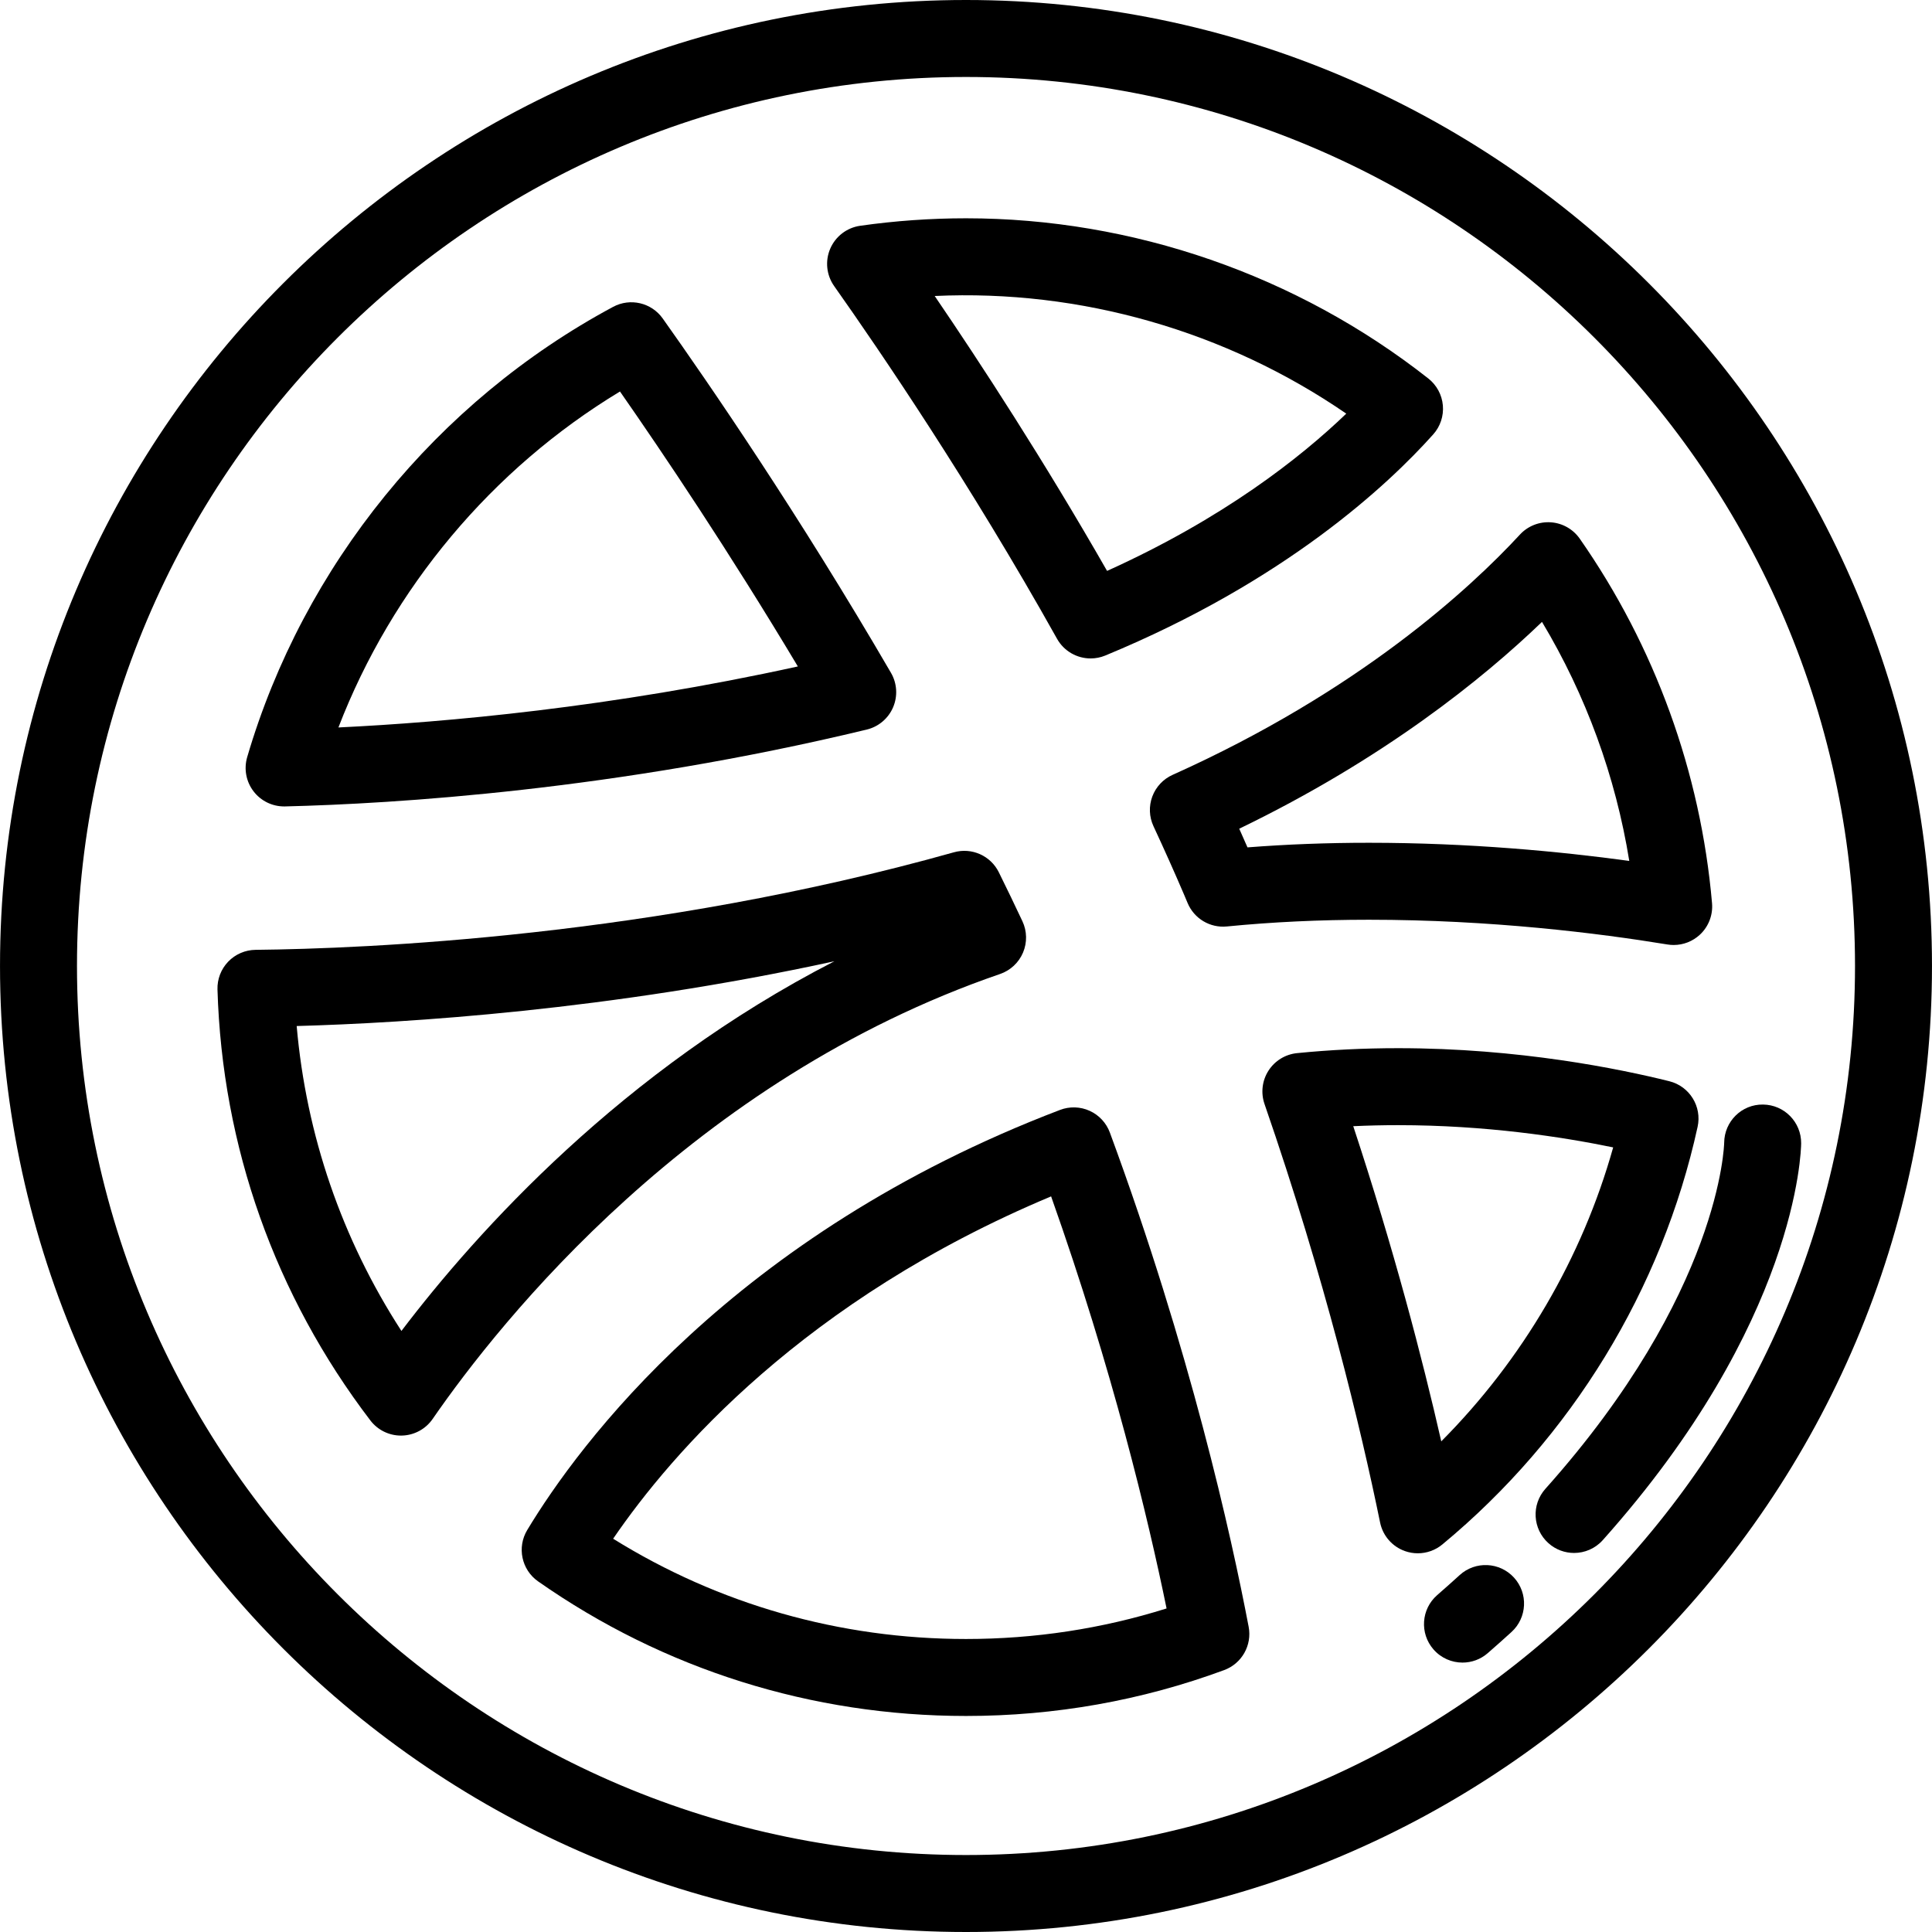
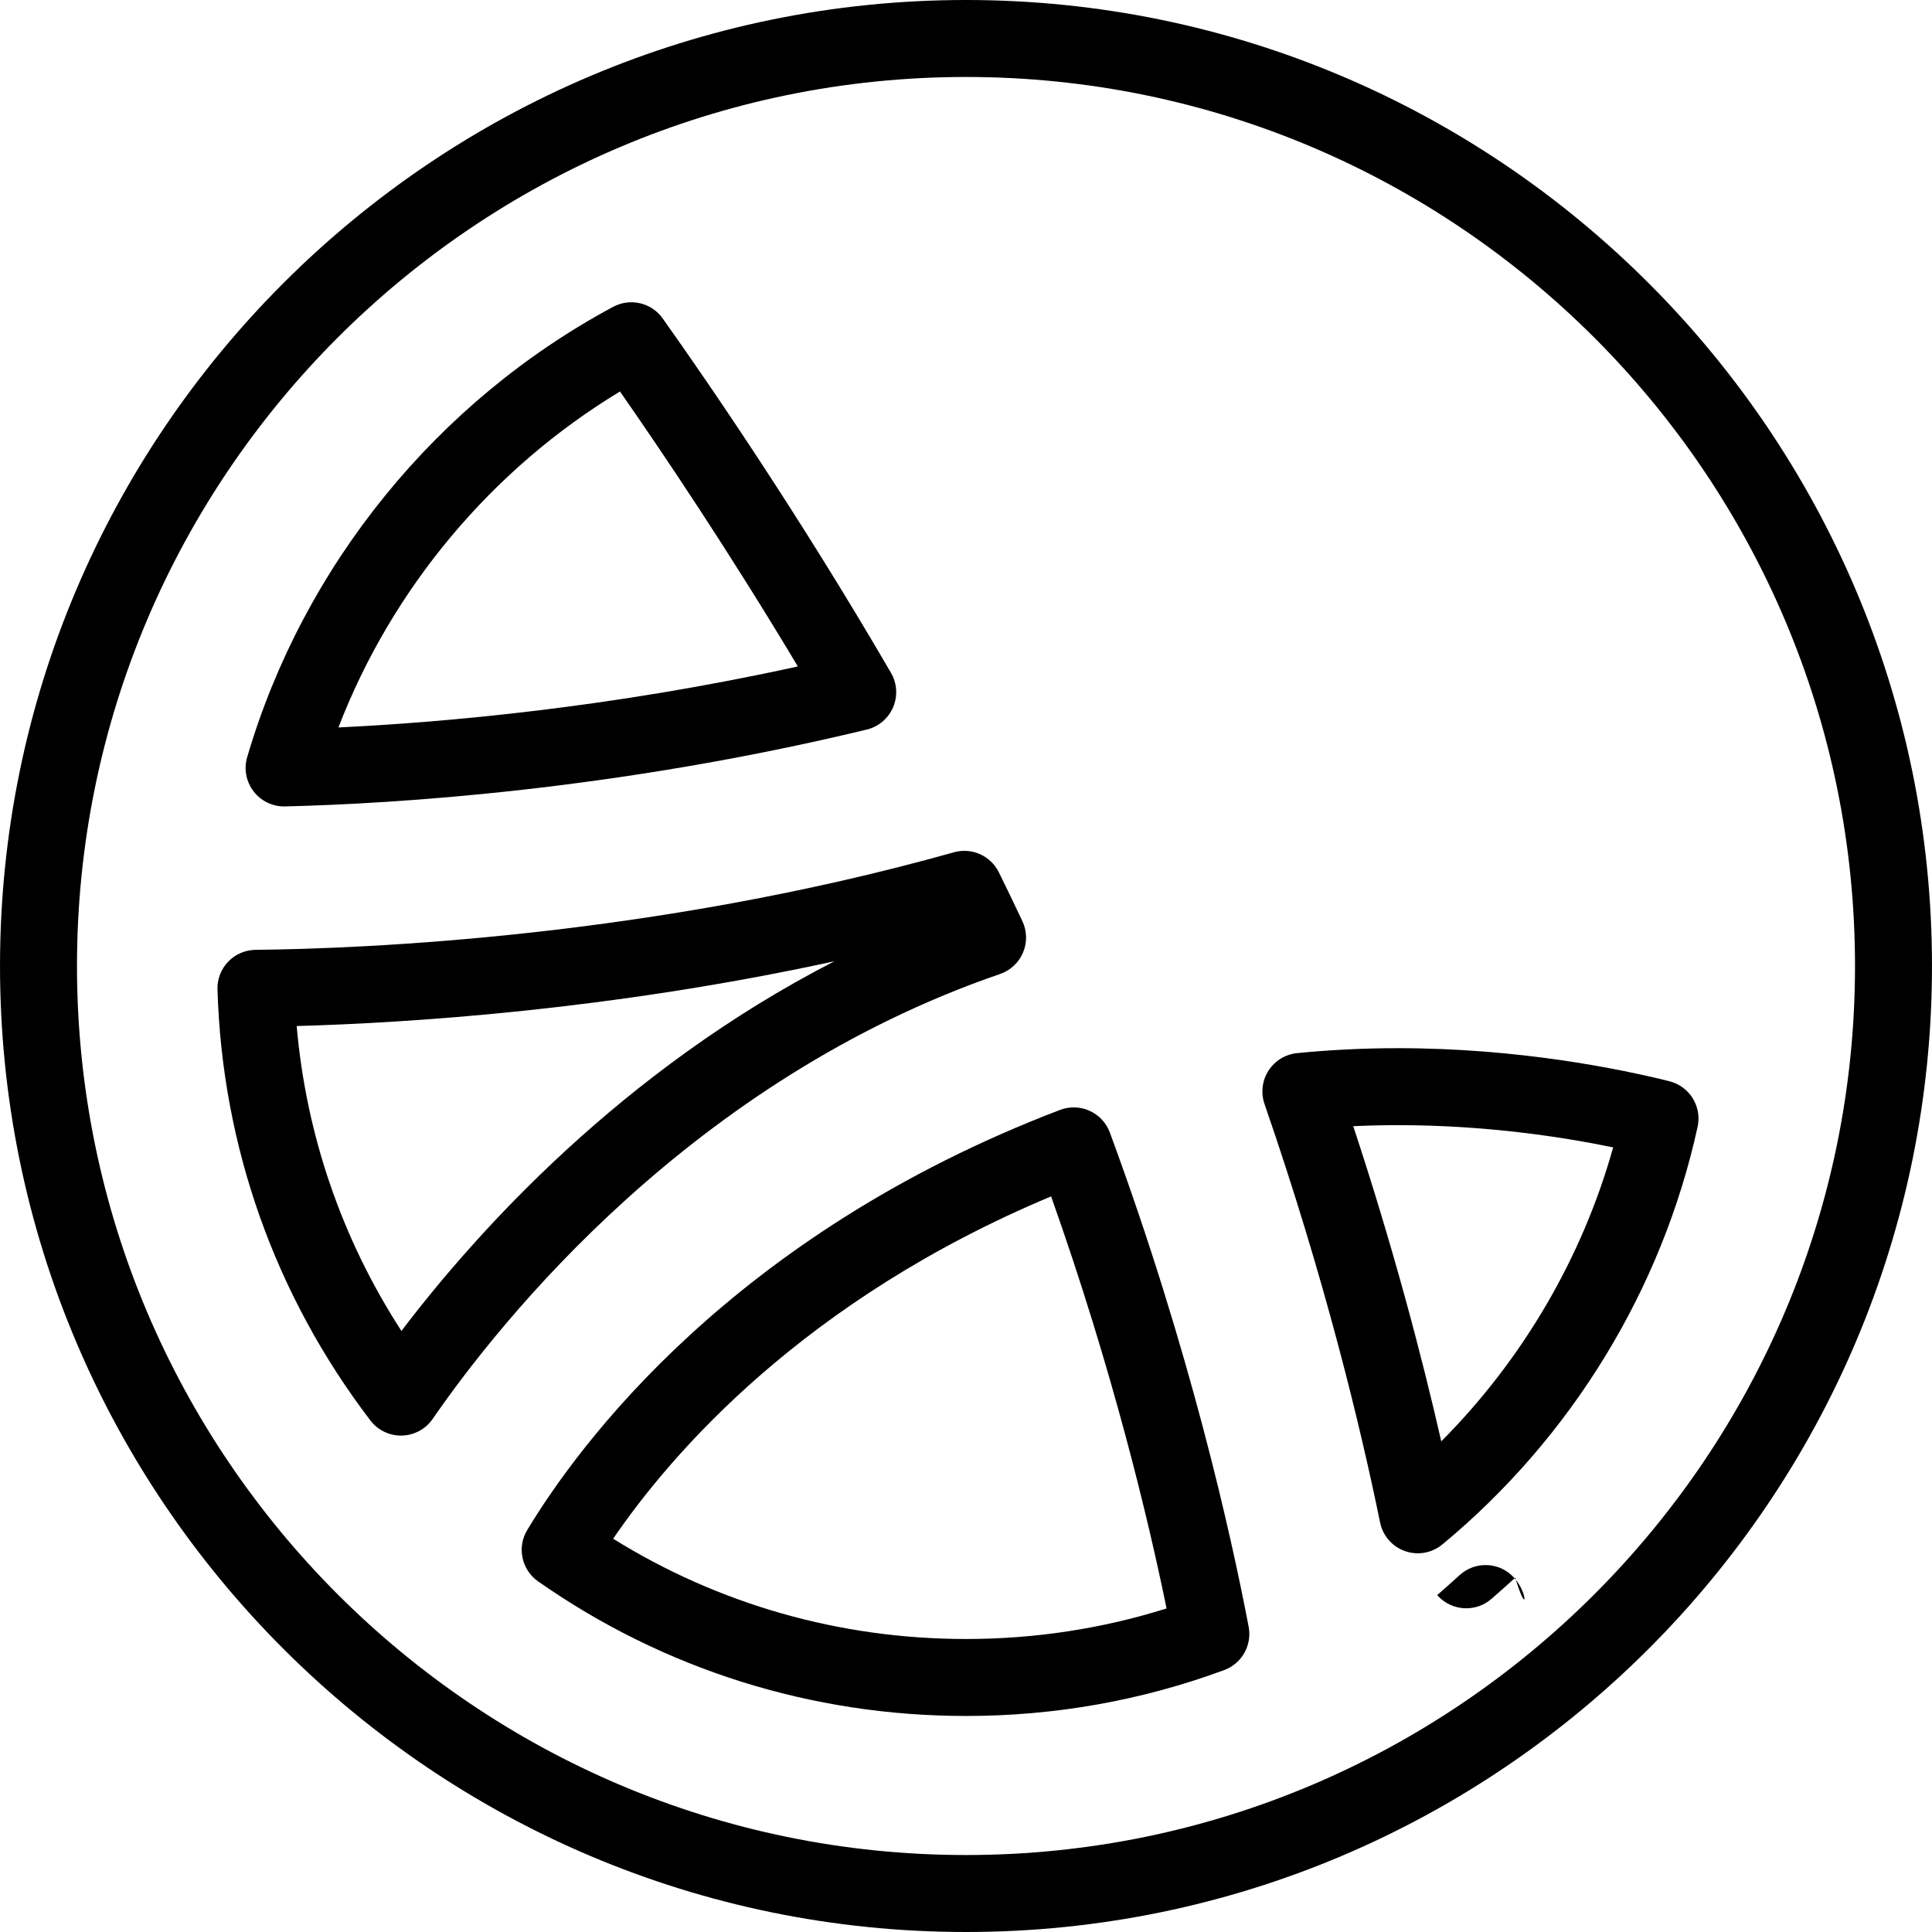
<svg xmlns="http://www.w3.org/2000/svg" fill="#000000" height="800px" width="800px" version="1.1" id="Layer_1" viewBox="0 0 512 512" xml:space="preserve">
  <g>
    <g>
      <g>
        <path d="M256,0C114.844,0,0.004,114.836,0.004,255.988C0.004,397.153,114.844,512,256,512s255.996-114.846,255.996-256.011     C511.996,114.836,397.156,0,256,0z M256,491.602c-129.909,0-235.598-105.695-235.598-235.614     C20.402,126.084,126.091,20.398,256,20.398s235.598,105.685,235.598,235.59C491.598,385.906,385.909,491.602,256,491.602z" />
        <path d="M75.292,213.712c0.082,0,0.165-0.001,0.248-0.002c28.941-0.704,87.453-4.284,154.15-20.365     c3.133-0.755,5.724-2.946,6.99-5.908c1.266-2.964,1.057-6.35-0.564-9.135c-24.394-41.938-48.371-76.836-60.492-93.905     c-2.976-4.192-8.609-5.512-13.14-3.081c-46.736,25.084-82.083,68.576-96.978,119.326c-0.918,3.125-0.287,6.5,1.696,9.083     C69.135,212.242,72.126,213.712,75.292,213.712z M164.301,103.752c11.395,16.344,28.816,42.245,47.137,72.865     c-49.579,10.895-93.439,14.808-121.751,16.166C103.892,155.904,130.343,124.282,164.301,103.752z" />
-         <path d="M280.118,169.27c1.852,3.313,5.309,5.223,8.906,5.223c1.301,0,2.622-0.25,3.892-0.773     c47.608-19.678,74.881-45.16,86.899-58.599c1.879-2.099,2.804-4.881,2.559-7.687s-1.639-5.385-3.853-7.127     C343.729,72.928,300.218,57.85,256,57.85c-9.375,0-18.812,0.667-28.049,1.984c-3.517,0.502-6.519,2.798-7.926,6.059     c-1.406,3.262-1.014,7.021,1.036,9.923C233.236,93.048,257.101,128.105,280.118,169.27z M356.776,109.618     c-12.186,11.712-32.606,27.779-63.391,41.679c-16.747-29.273-33.508-54.992-45.681-72.856     C286.376,76.639,324.975,87.755,356.776,109.618z" />
        <path d="M442.391,286.538c-13.112-3.271-39.884-8.76-71.868-8.76c-9.032,0-18.044,0.442-26.785,1.312     c-3.106,0.309-5.899,2.023-7.581,4.651c-1.682,2.628-2.068,5.882-1.049,8.831c16.061,46.447,25.521,85.952,30.631,110.914     c0.718,3.509,3.224,6.384,6.603,7.574c1.106,0.389,2.251,0.579,3.388,0.579c2.34,0,4.647-0.805,6.505-2.343     c34.199-28.304,58.224-67.613,67.649-110.683C451.066,293.225,447.745,287.875,442.391,286.538z M381.95,381.974     c-5.048-22.125-12.553-50.886-23.324-83.521c3.942-0.185,7.917-0.276,11.896-0.275c23.176,0,43.399,3.089,56.985,5.894     C419.293,333.357,403.505,360.31,381.95,381.974z" />
        <path d="M294.126,300.139c-0.942-2.557-2.868-4.629-5.349-5.756c-2.479-1.127-5.309-1.216-7.854-0.244     c-86.837,33.125-127.673,88.89-141.199,111.328c-2.768,4.592-1.508,10.543,2.883,13.619     c33.306,23.331,72.516,35.663,113.394,35.663c23.564,0,46.584-4.092,68.422-12.161c4.674-1.727,7.416-6.578,6.484-11.474     C326.309,406.977,315.419,357.866,294.126,300.139z M256.001,434.35c-33.375,0-65.499-9.157-93.514-26.572     c15.587-22.799,50.652-63.32,116.067-90.725c16.281,45.926,25.711,85.358,30.6,109.203     C292.052,431.63,274.212,434.35,256.001,434.35z" />
-         <path d="M453.706,239.352c-3.013-34.674-15.136-68.078-35.058-96.6c-1.769-2.53-4.587-4.125-7.668-4.335     c-3.078-0.209-6.088,0.985-8.184,3.253c-13.199,14.282-42.708,41.544-92.04,63.673c-2.49,1.117-4.429,3.186-5.382,5.743     c-0.953,2.557-0.841,5.39,0.31,7.865c2.878,6.187,5.602,12.281,8.084,18.082l0.965,2.289c1.732,4.127,5.951,6.646,10.405,6.201     c11.966-1.181,24.63-1.78,37.641-1.78c32.384,0,60.896,3.566,79.112,6.556c0.551,0.091,1.104,0.135,1.652,0.135     c2.551,0,5.031-0.958,6.932-2.717C452.787,245.575,453.978,242.489,453.706,239.352z M362.779,223.344     c-11.011,0-21.803,0.409-32.182,1.22c-0.715-1.634-1.444-3.283-2.188-4.946c38.318-18.527,64.567-39.739,80.236-54.81     c11.653,19.436,19.514,40.97,23.129,63.345C413.479,225.651,389.392,223.344,362.779,223.344z" />
        <path d="M265.032,258.117c2.74-0.941,4.949-3.003,6.078-5.67c1.129-2.666,1.071-5.688-0.159-8.309     c-2.046-4.358-4.15-8.724-6.254-12.976c-2.174-4.398-7.171-6.627-11.9-5.296c-79.79,22.42-156.01,25.548-185.076,25.852     c-2.738,0.03-5.351,1.158-7.249,3.133c-1.897,1.976-2.92,4.63-2.838,7.369c1.237,41.588,15.248,81.082,40.515,114.211     c1.932,2.534,4.932,4.014,8.109,4.014c0.08,0,0.16-0.001,0.24-0.003c3.265-0.076,6.296-1.712,8.152-4.4     C132.688,349.925,183.45,286.156,265.032,258.117z M106.382,352.714c-15.768-24.339-25.239-51.889-27.758-80.805     c29.313-0.81,82.966-4.197,142.5-17.164C164.931,283.603,126.477,326.265,106.382,352.714z" />
      </g>
    </g>
  </g>
  <g>
    <g>
-       <path d="M401.231,418.088c-3.795-4.164-10.244-4.464-14.408-0.671c-1.942,1.77-3.944,3.552-5.949,5.298    c-4.248,3.699-4.693,10.141-0.993,14.389c2.017,2.316,4.849,3.501,7.695,3.501c2.375,0,4.762-0.825,6.695-2.508    c2.119-1.845,4.236-3.731,6.29-5.601C404.724,428.703,405.024,422.252,401.231,418.088z" />
+       <path d="M401.231,418.088c-3.795-4.164-10.244-4.464-14.408-0.671c-1.942,1.77-3.944,3.552-5.949,5.298    c2.017,2.316,4.849,3.501,7.695,3.501c2.375,0,4.762-0.825,6.695-2.508    c2.119-1.845,4.236-3.731,6.29-5.601C404.724,428.703,405.024,422.252,401.231,418.088z" />
    </g>
  </g>
  <g>
    <g>
-       <path d="M467.213,292.717c-5.646-0.087-10.238,4.478-10.288,10.11c-0.003,0.392-0.877,39.684-47.382,91.729    c-3.753,4.2-3.39,10.648,0.81,14.401c1.946,1.739,4.373,2.594,6.792,2.594c2.804,0,5.594-1.149,7.61-3.404    c51.57-57.713,52.552-103.232,52.57-105.143C477.373,297.372,472.845,292.766,467.213,292.717z" />
-     </g>
+       </g>
  </g>
</svg>